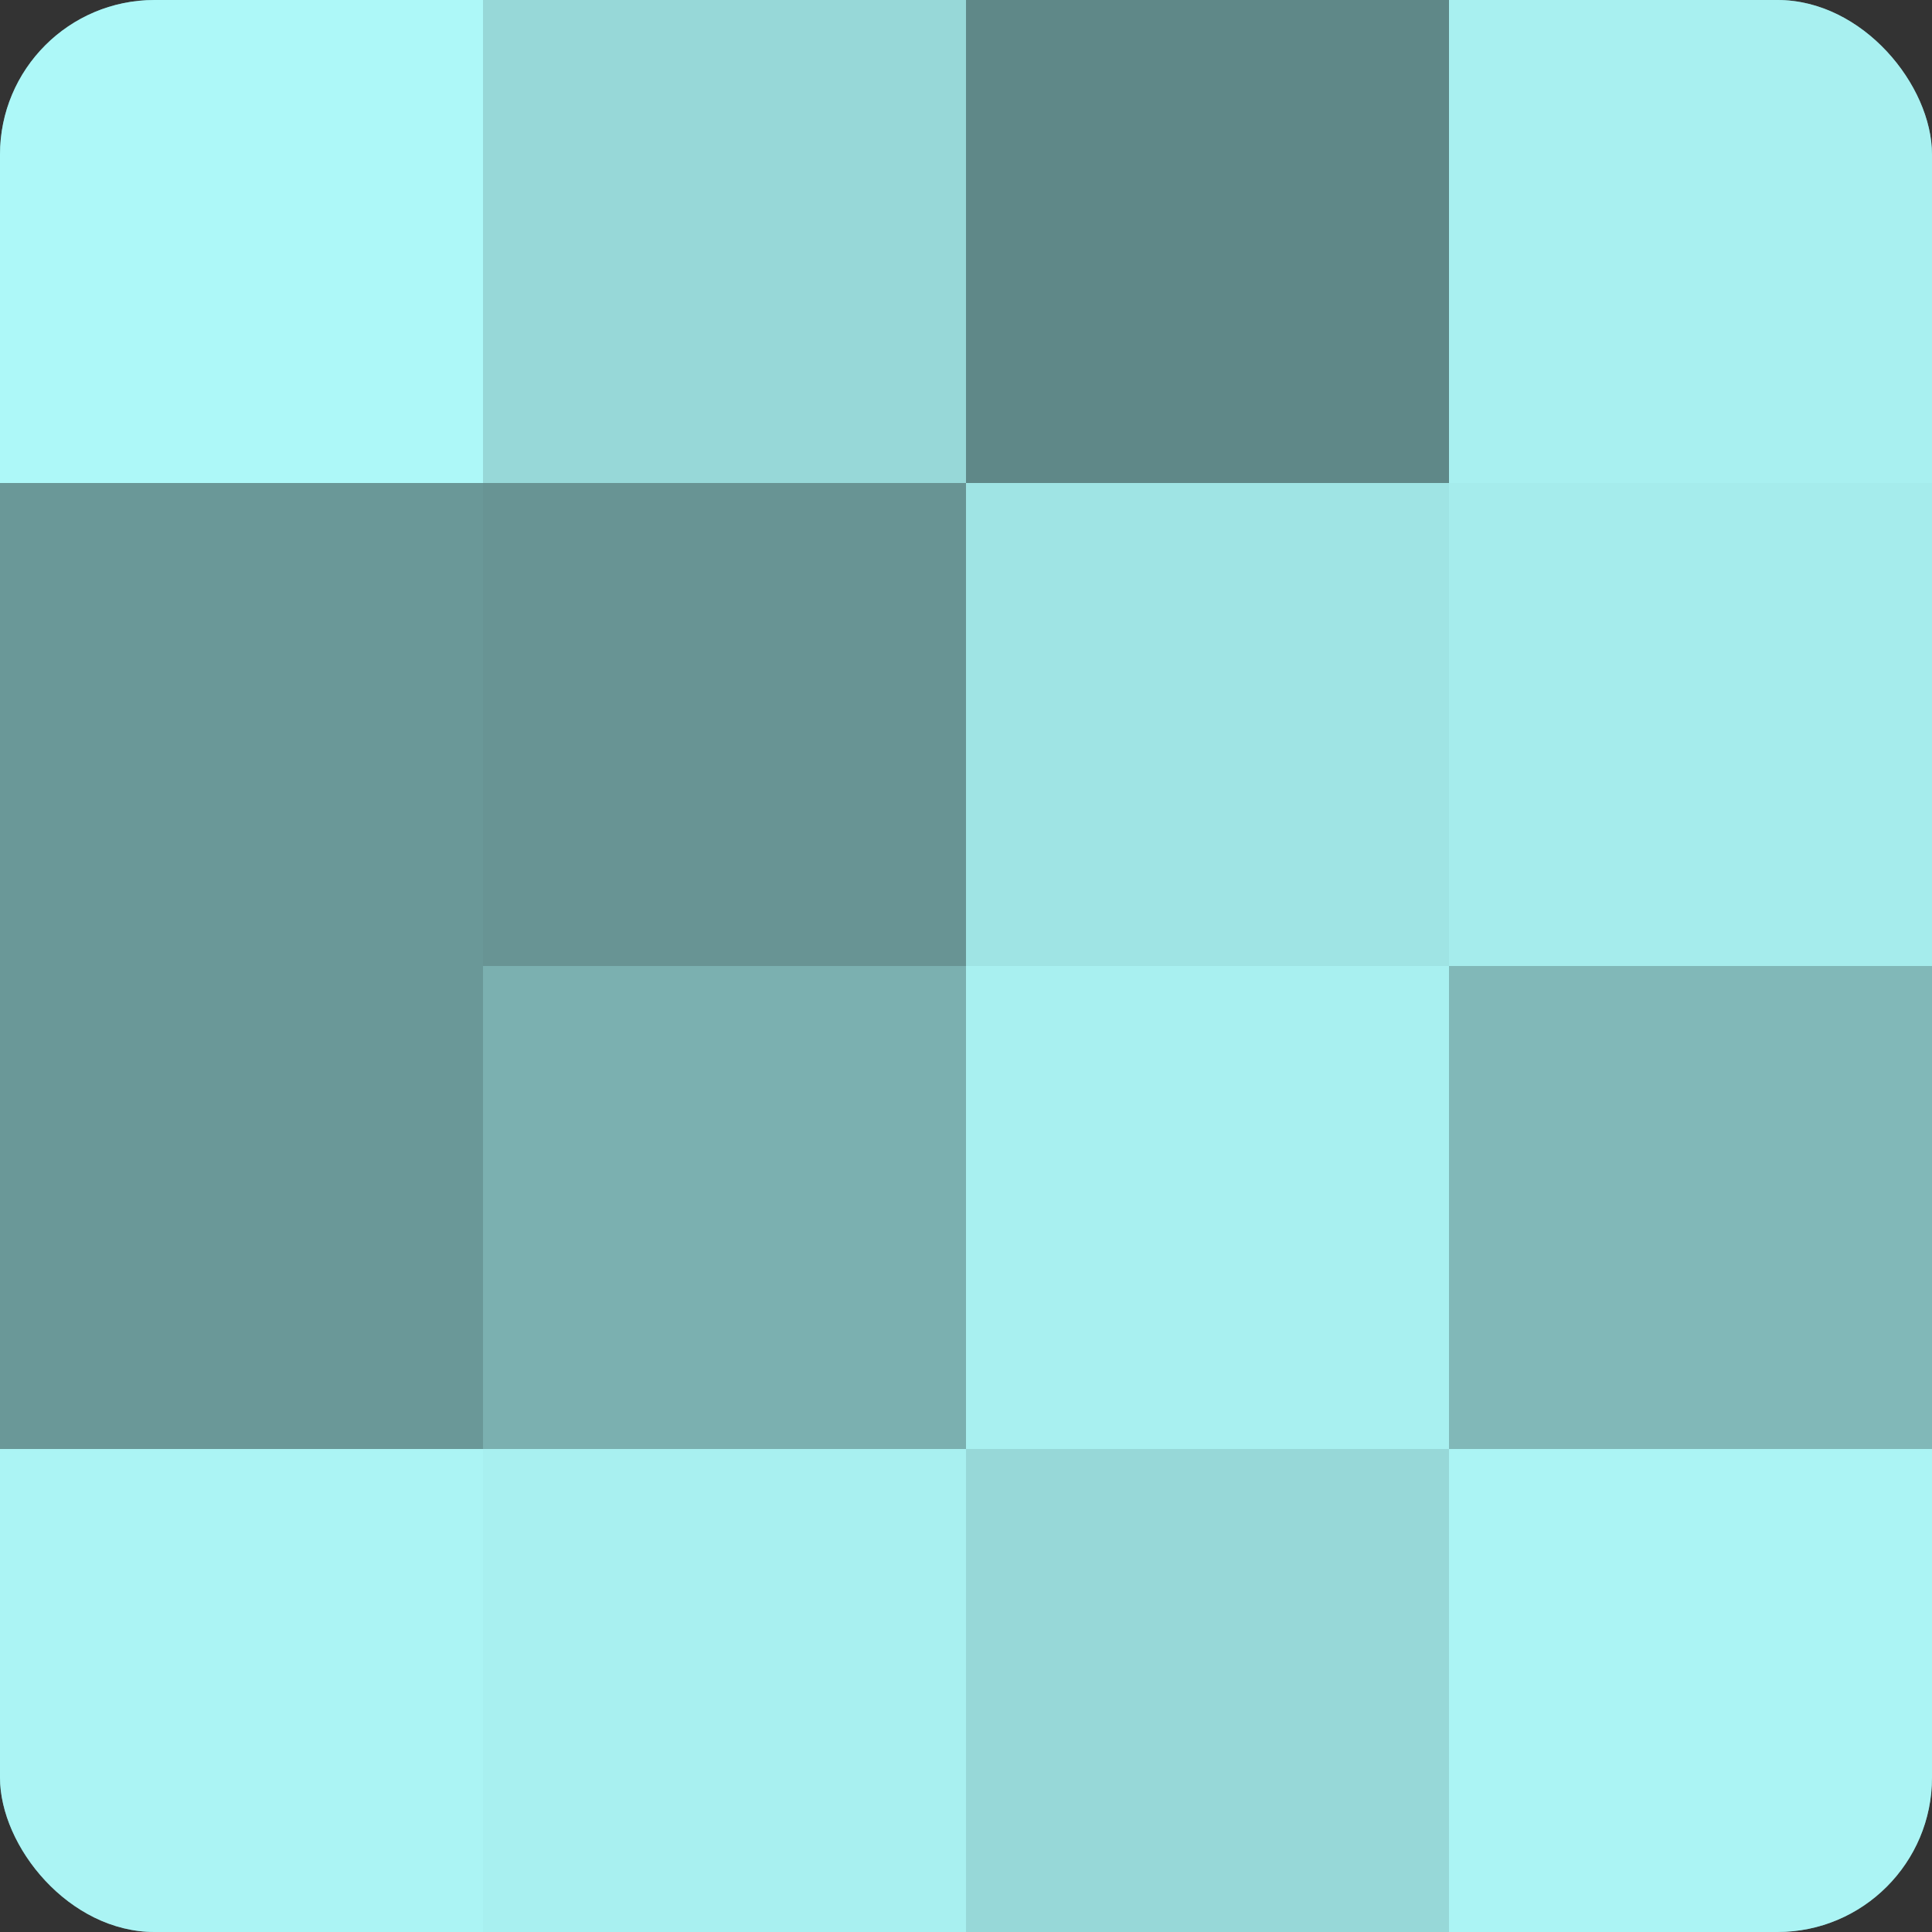
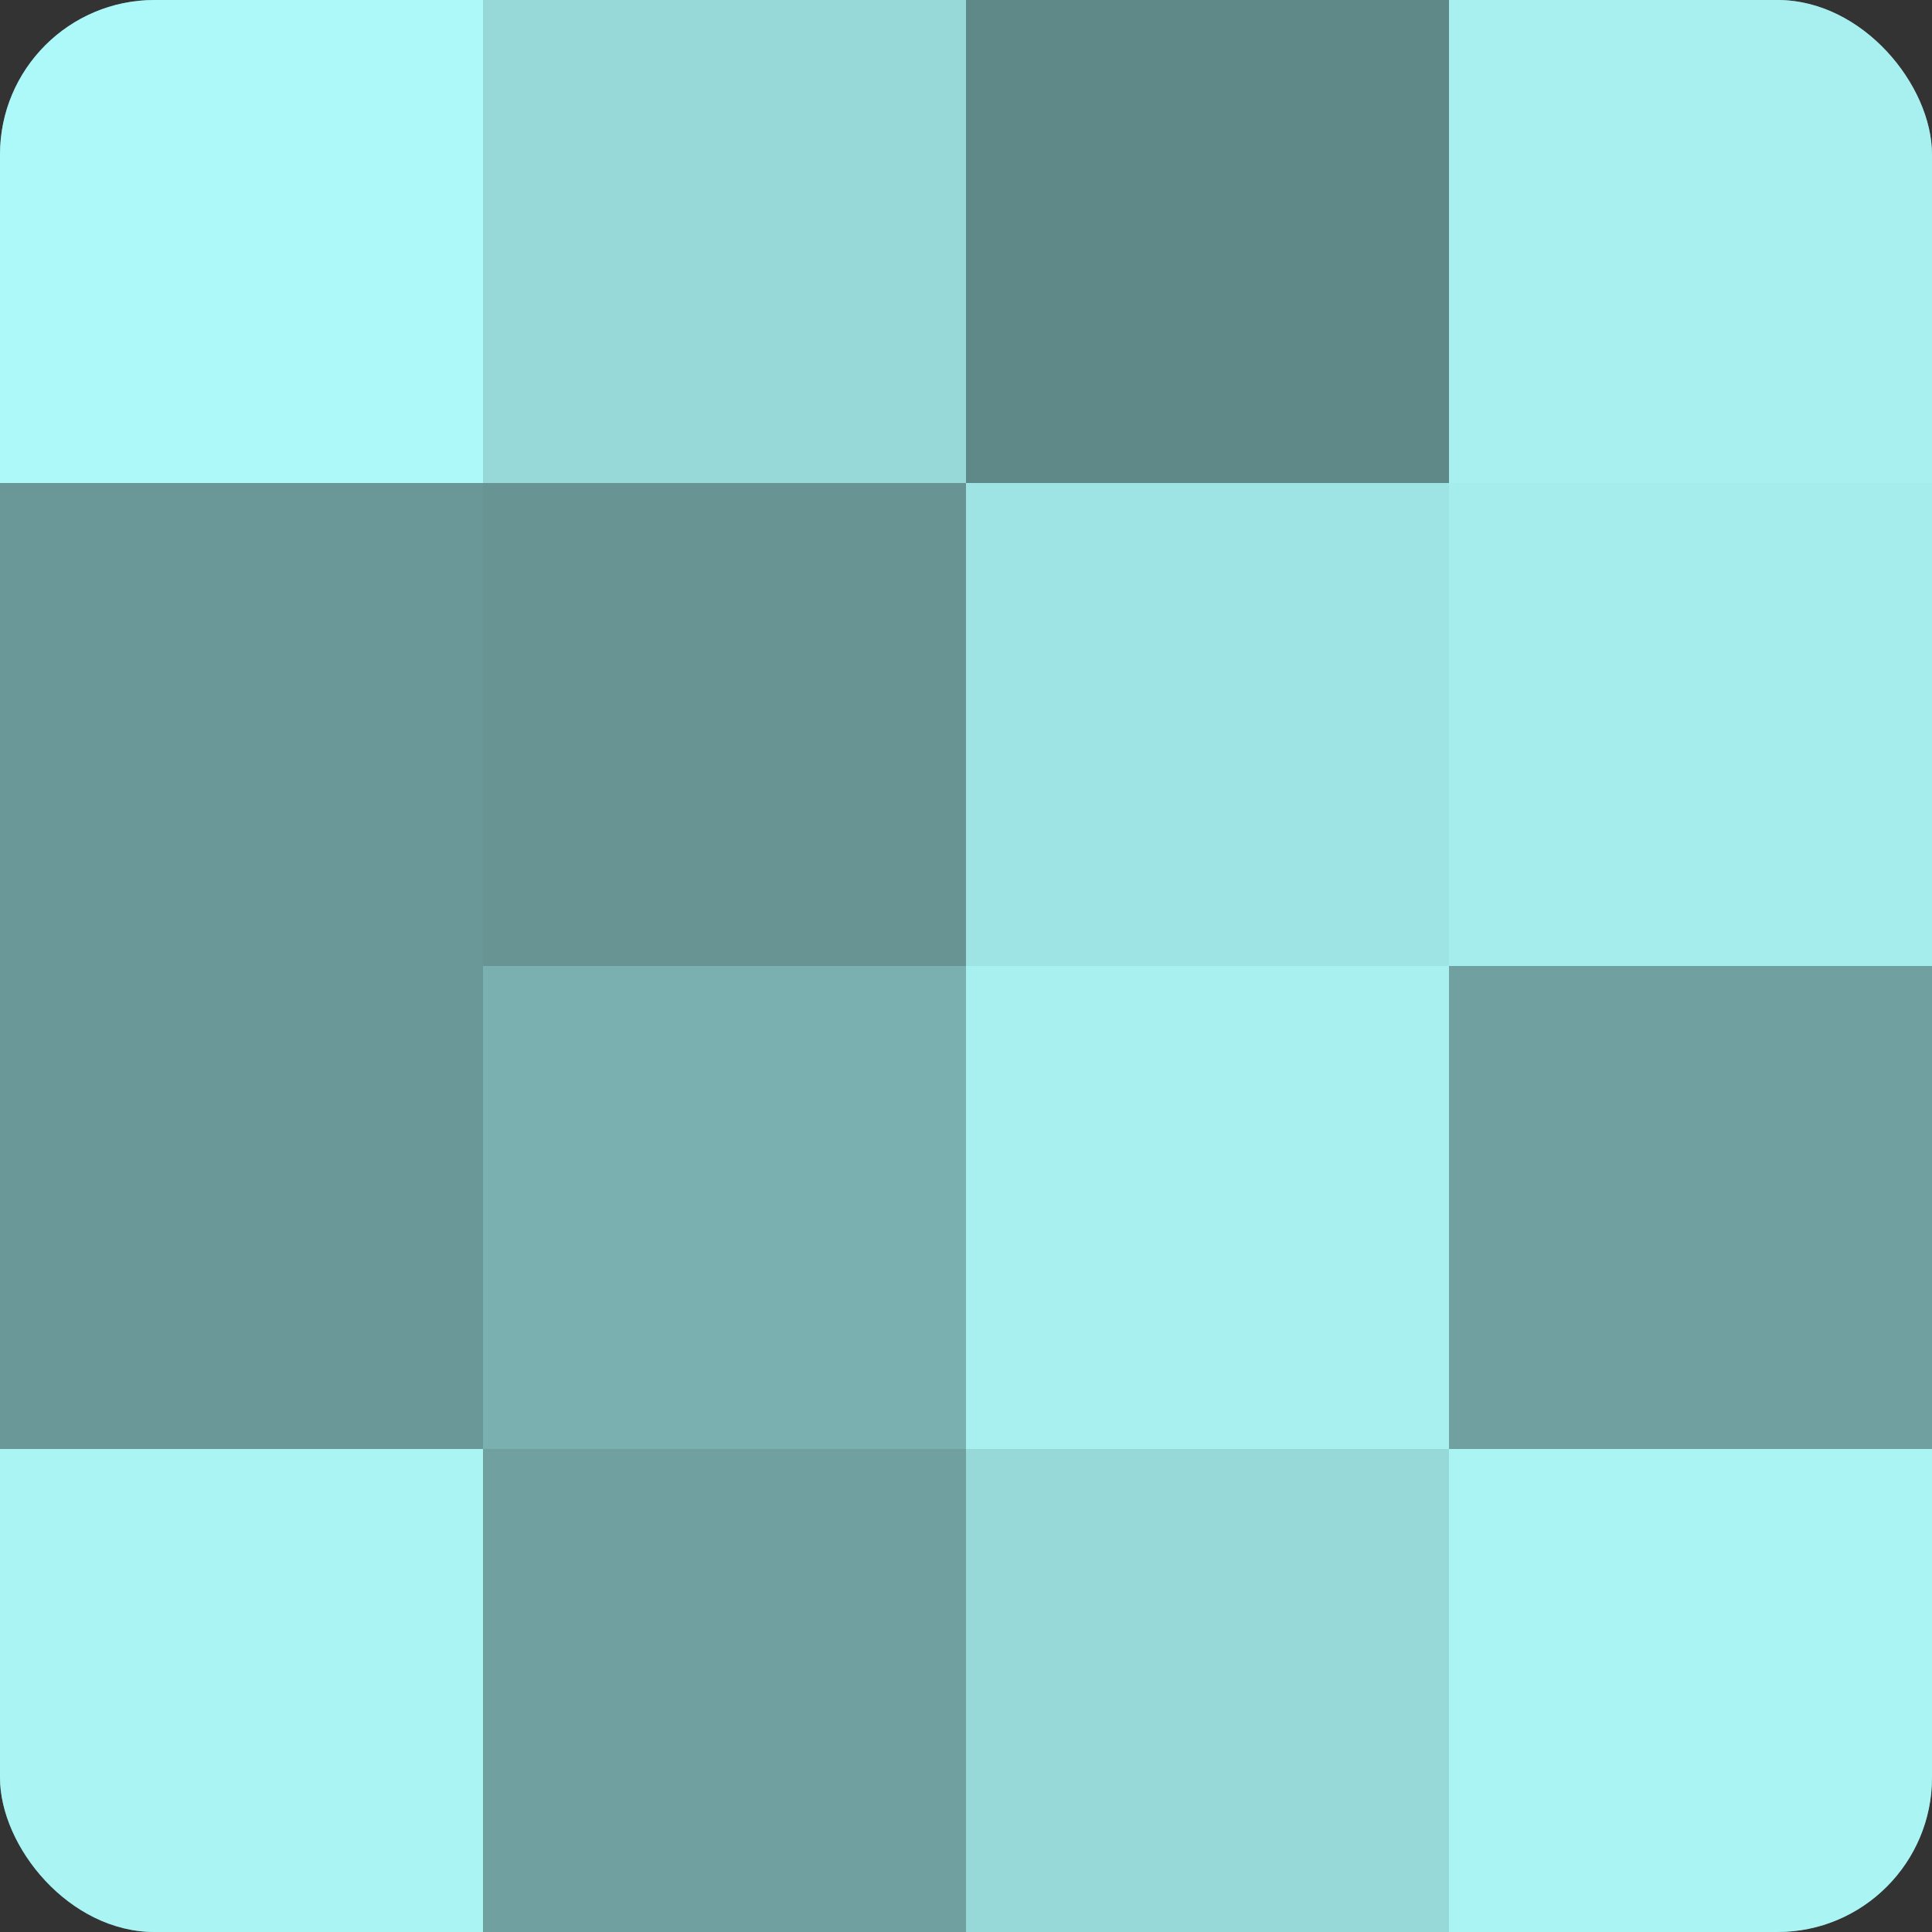
<svg xmlns="http://www.w3.org/2000/svg" width="60" height="60" viewBox="0 0 100 100" preserveAspectRatio="xMidYMid meet">
  <rect x="0" y="0" width="100" height="100" fill="#333333" stroke="none" />
  <defs>
    <clipPath id="c" width="100" height="100">
      <rect width="100" height="100" rx="8" ry="8" />
    </clipPath>
  </defs>
  <g clip-path="url(#c)">
    <rect width="100" height="100" fill="#70a0a0" />
    <rect width="25" height="25" fill="#adf8f8" />
    <rect y="25" width="25" height="25" fill="#6a9898" />
    <rect y="50" width="25" height="25" fill="#6a9898" />
    <rect y="75" width="25" height="25" fill="#abf4f4" />
    <rect x="25" width="25" height="25" fill="#97d8d8" />
    <rect x="25" y="25" width="25" height="25" fill="#689494" />
    <rect x="25" y="50" width="25" height="25" fill="#7bb0b0" />
-     <rect x="25" y="75" width="25" height="25" fill="#a8f0f0" />
    <rect x="50" width="25" height="25" fill="#5f8888" />
    <rect x="50" y="25" width="25" height="25" fill="#9fe4e4" />
    <rect x="50" y="50" width="25" height="25" fill="#a8f0f0" />
    <rect x="50" y="75" width="25" height="25" fill="#97d8d8" />
    <rect x="75" width="25" height="25" fill="#a8f0f0" />
    <rect x="75" y="25" width="25" height="25" fill="#a5ecec" />
-     <rect x="75" y="50" width="25" height="25" fill="#81b8b8" />
    <rect x="75" y="75" width="25" height="25" fill="#abf4f4" />
  </g>
</svg>